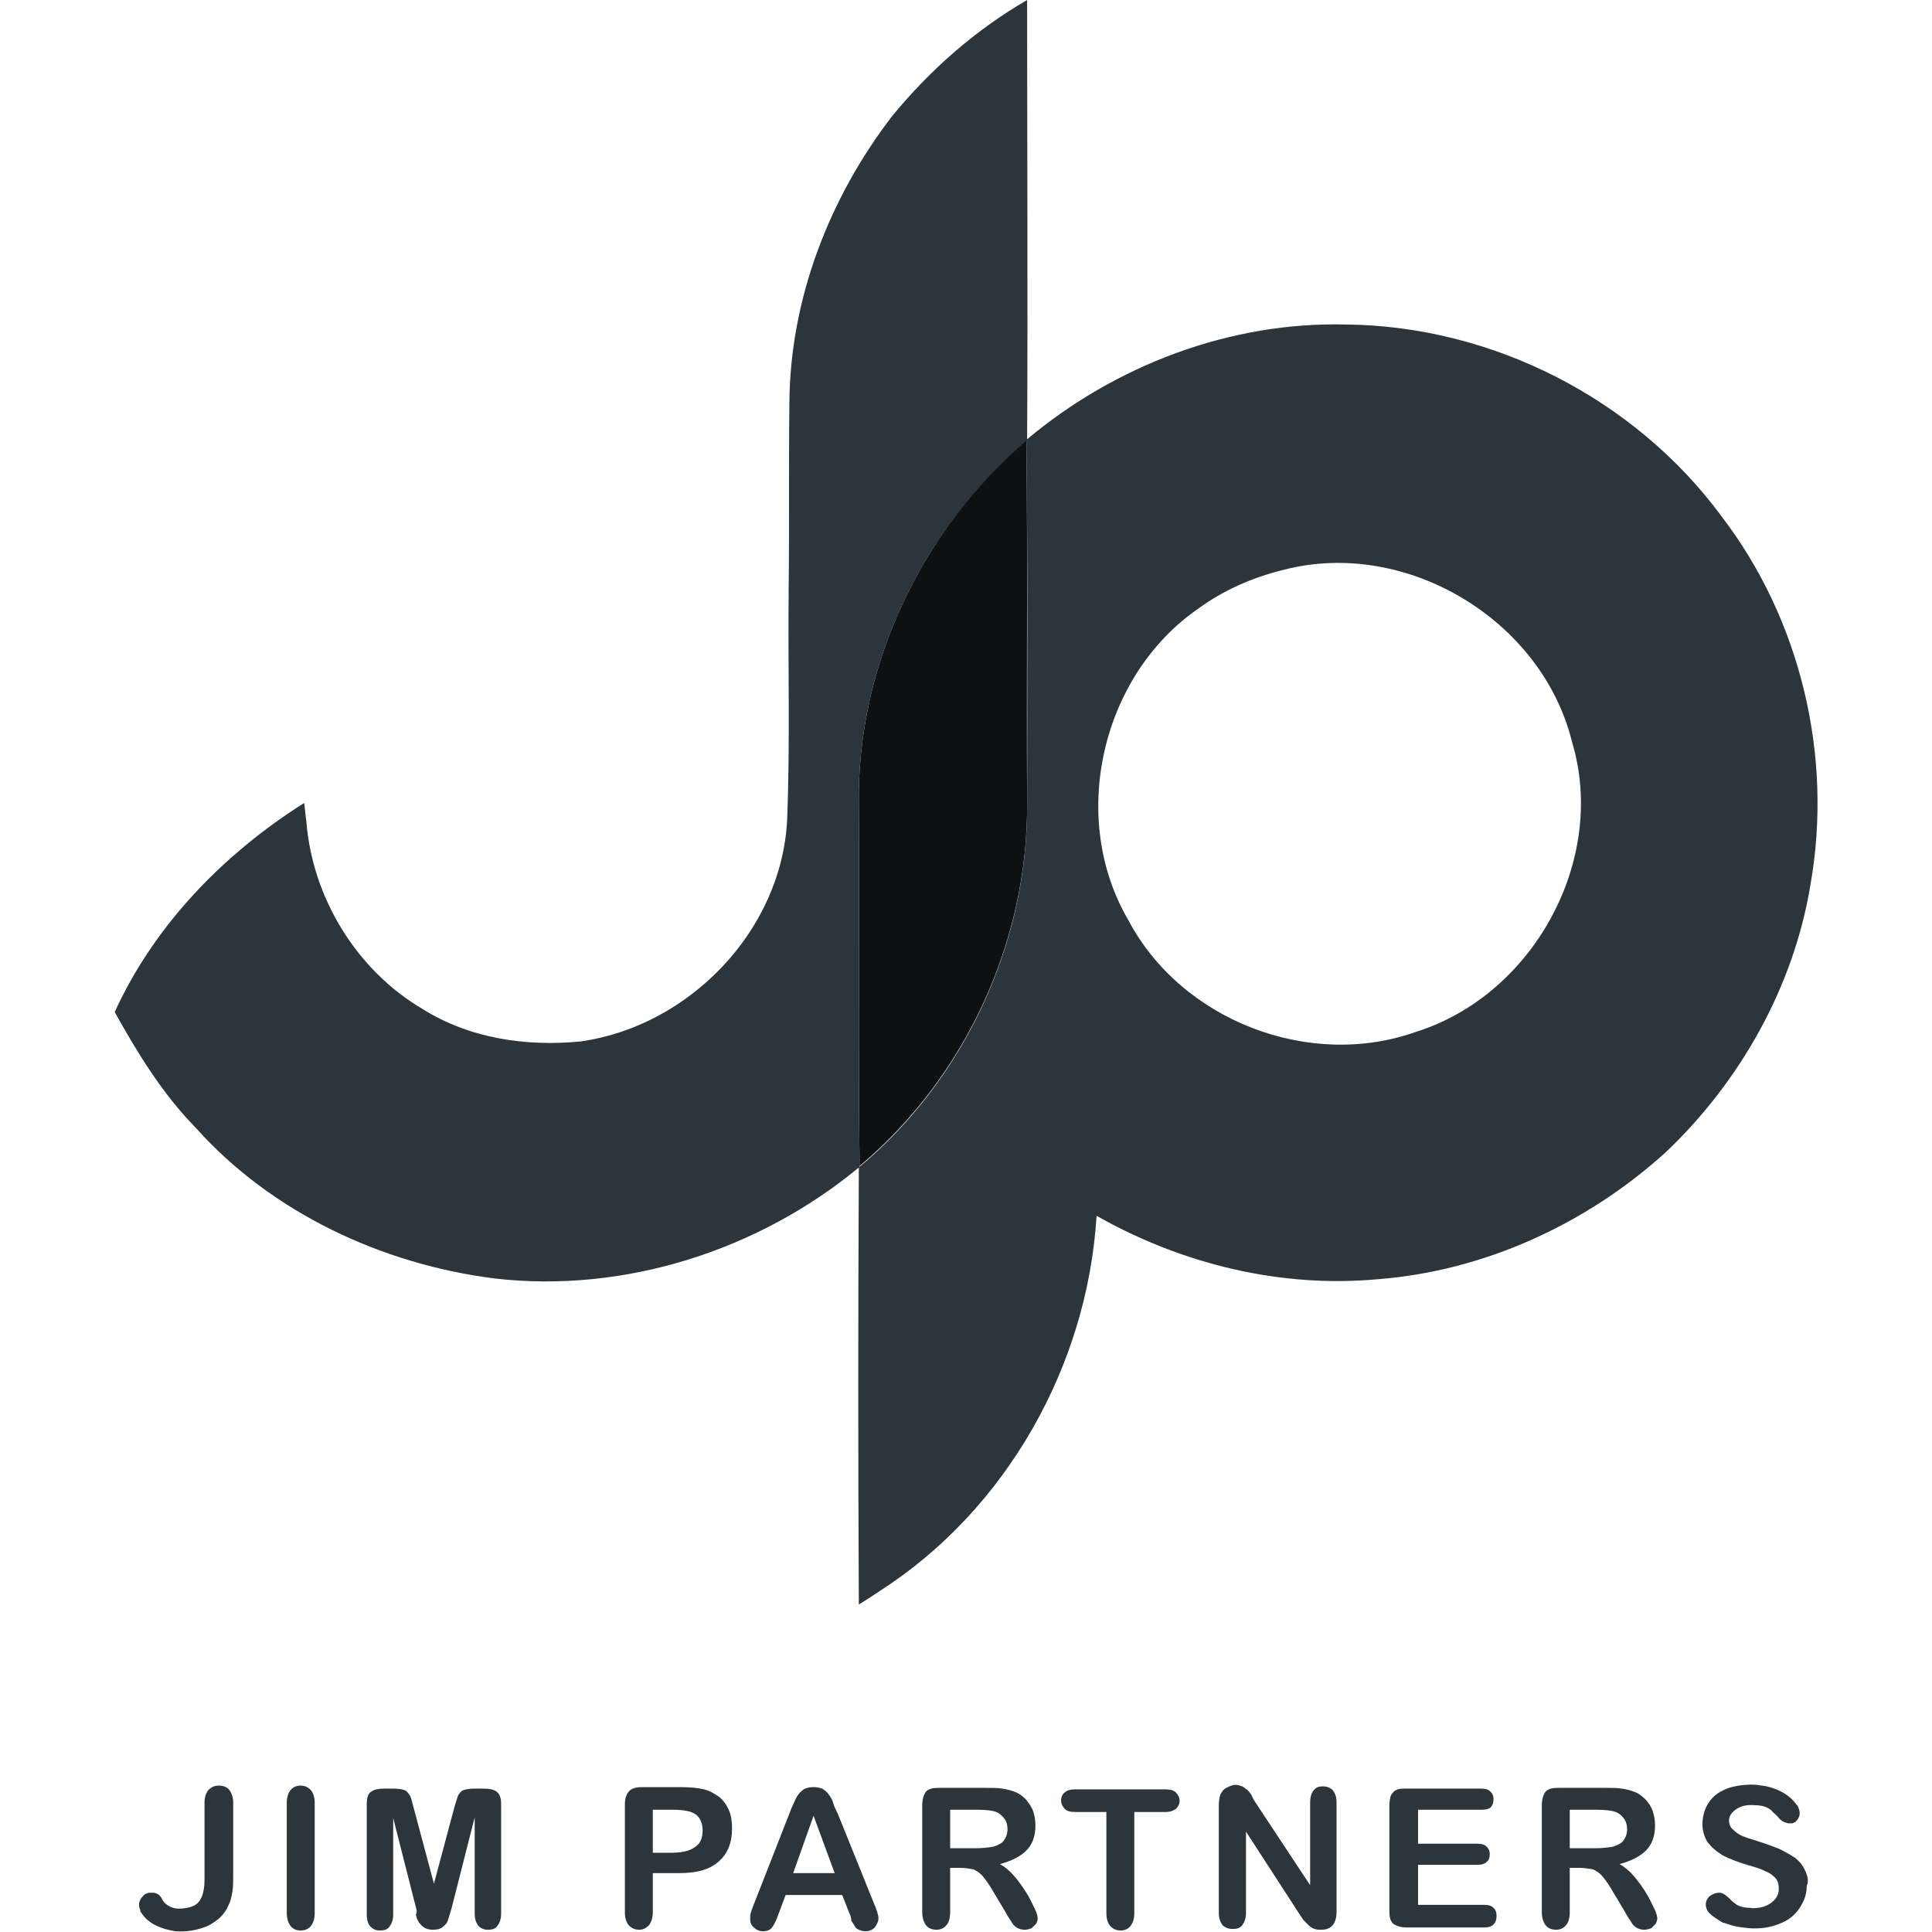
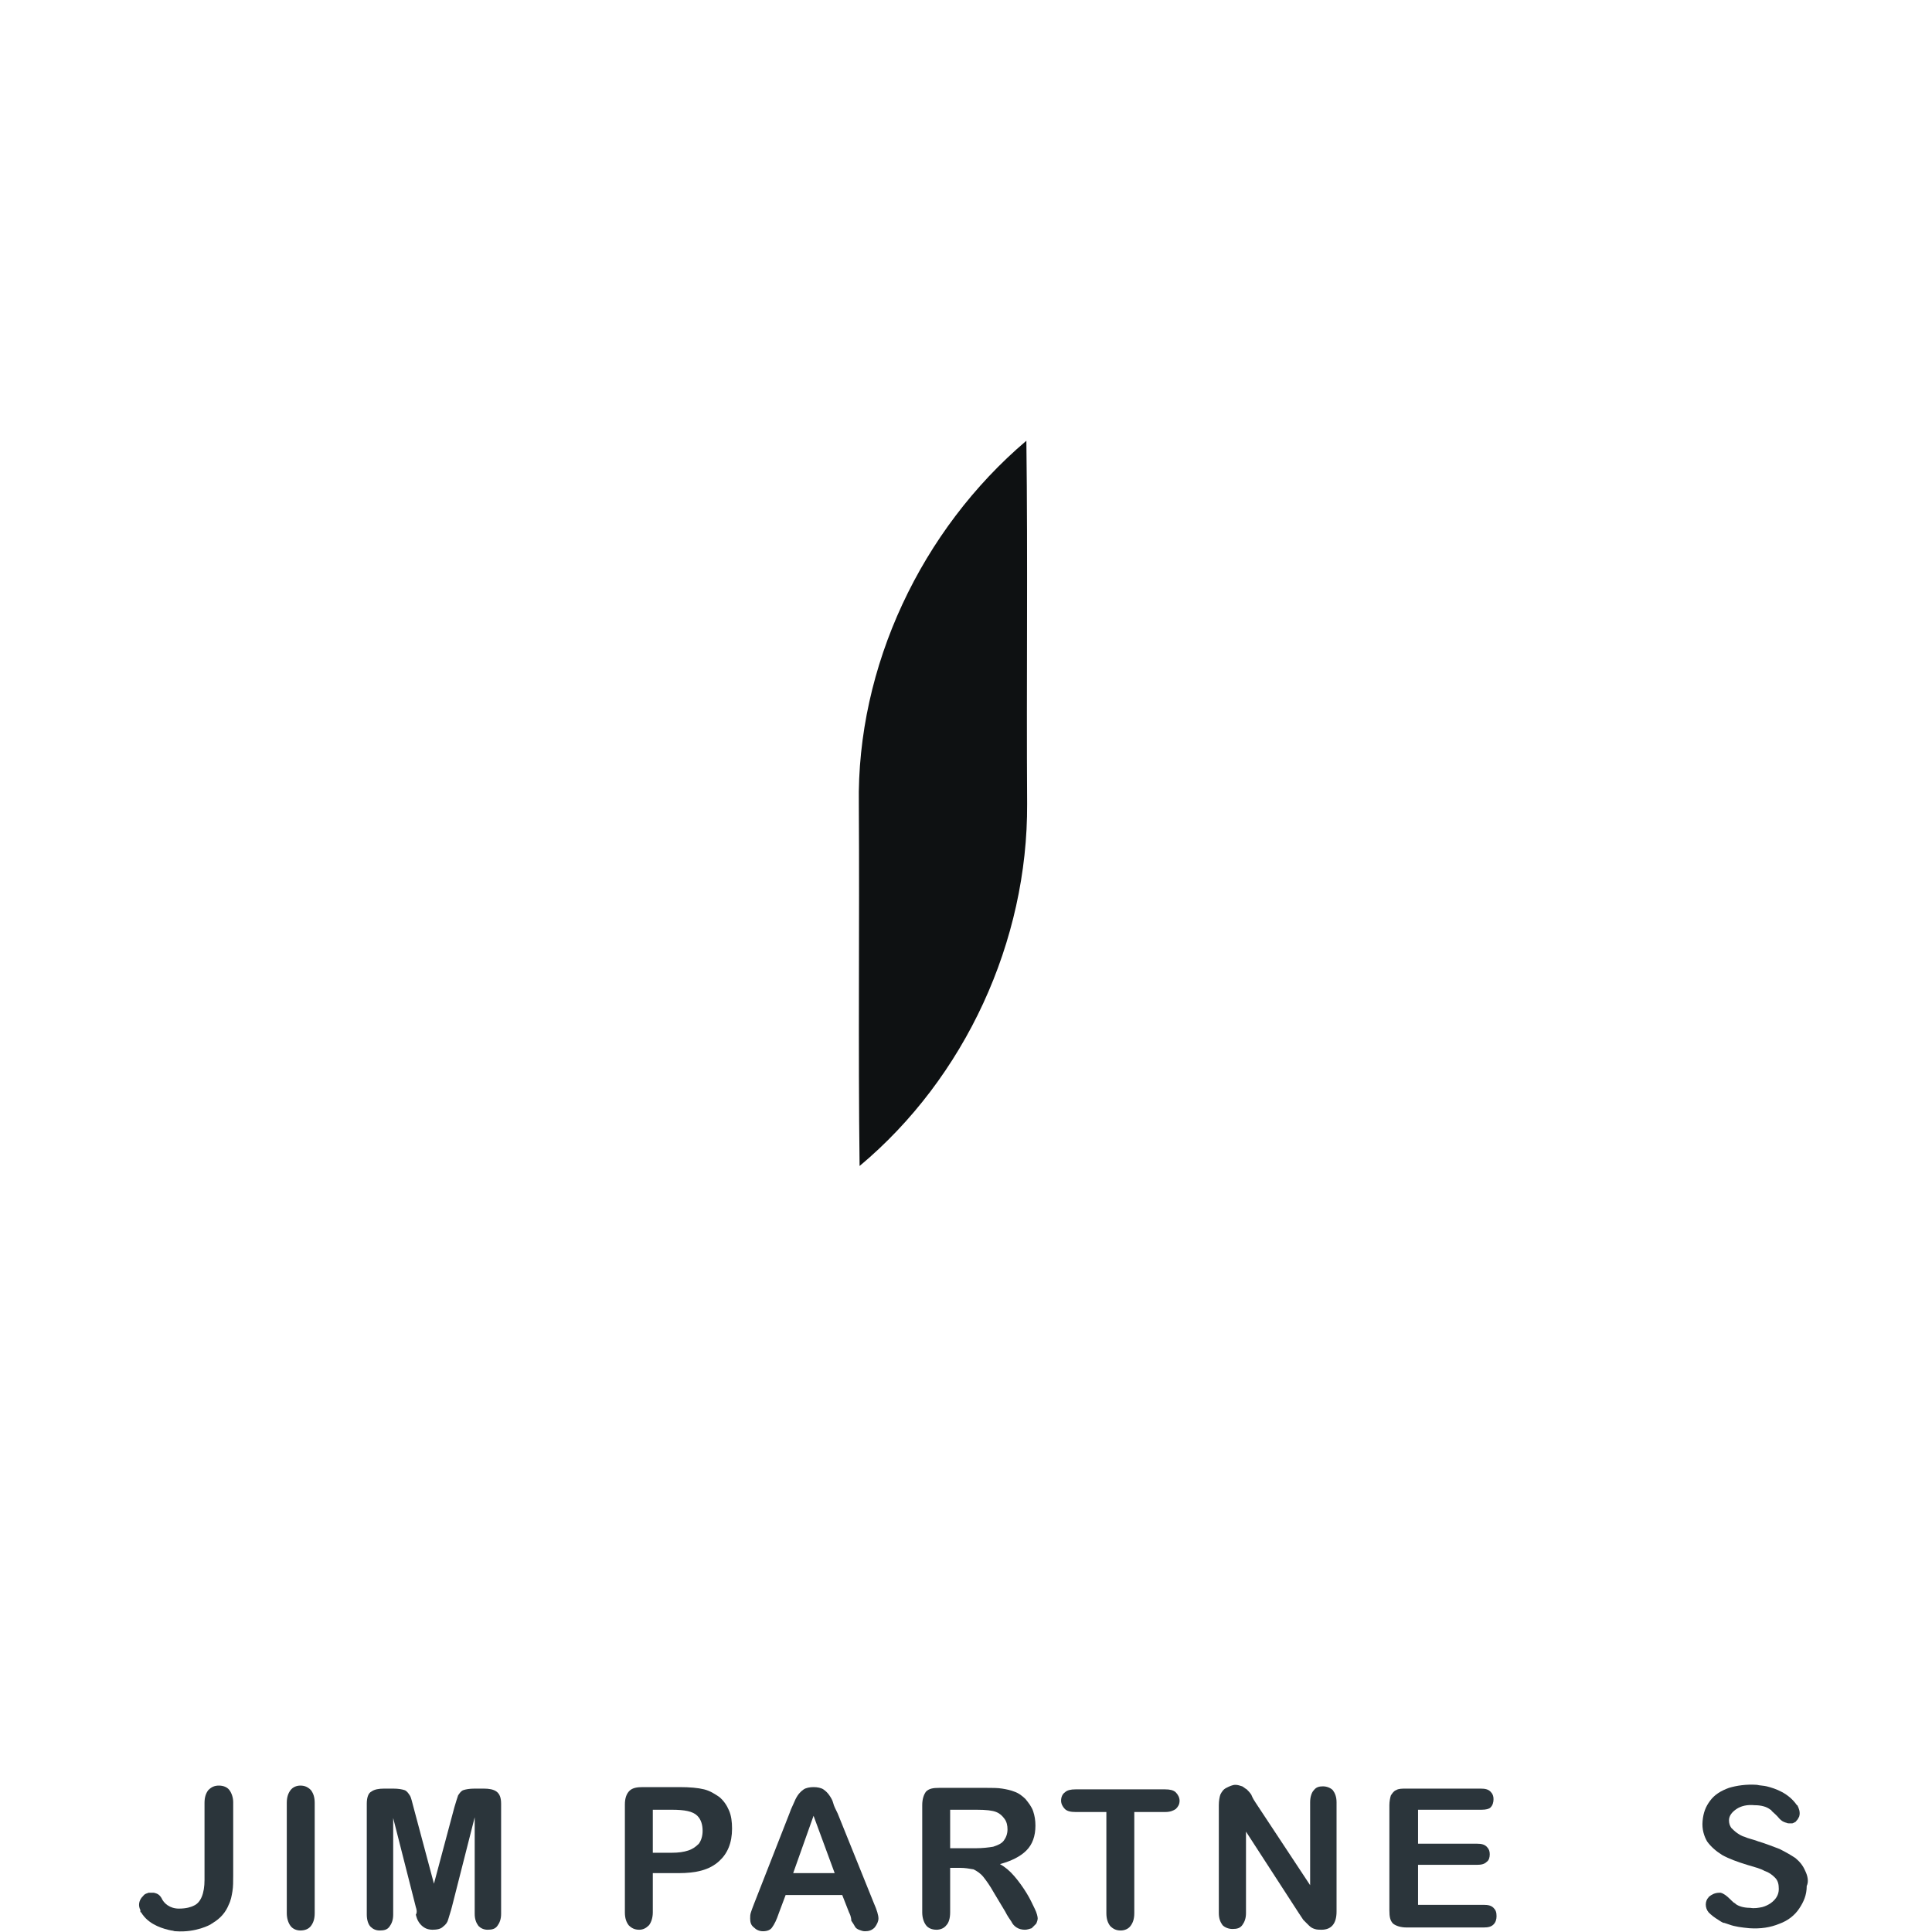
<svg xmlns="http://www.w3.org/2000/svg" version="1.1" id="Layer_1" x="0px" y="0px" viewBox="0 0 256 256" style="enable-background:new 0 0 256 256;" xml:space="preserve">
  <style type="text/css"> .st0{fill:#2B353B;} .st1{fill:#0E1112;} </style>
  <g>
    <g>
      <g>
-         <path class="st0" d="M118.2,15.4c5-6.1,11-11.4,17.9-15.4c0,19.4,0.1,38.8,0,58.2c11.7-9.8,26.9-15.6,42.3-15.2 c19.3,0.2,38.2,9.8,49.7,25.4c10.5,13.7,14.8,31.8,11.8,48.8c-2.2,13.5-9.3,26.1-19.2,35.5c-10.5,9.5-24,15.7-38.1,16.8 c-12.9,1.2-26-2-37.3-8.4c-1.2,19.8-11.9,38.9-28.7,49.7c-0.9,0.6-1.8,1.2-2.8,1.8c-0.1-19.3-0.1-38.6,0-57.9 c-13.3,11-31.1,16.7-48.3,14.7c-14.9-1.9-29.5-8.7-39.6-20c-4.4-4.5-7.7-9.9-10.7-15.3c5.3-11.6,14.5-21,25.1-27.7 c0.1,0.6,0.2,1.9,0.3,2.5c0.8,10.1,6.7,19.7,15.4,24.8c6.2,3.9,13.7,5,20.9,4.3c14.4-2,26.7-14.7,27.4-29.4 c0.4-10.1,0.1-20.2,0.2-30.3c0.1-8.3,0-16.7,0.1-25C104.7,39.6,109.9,26.2,118.2,15.4z M113.8,106.6c0.1,16-0.1,32,0.1,48 c14-11.7,22.3-29.8,22.2-48c0-16,0.1-32.1-0.1-48.1C122.1,70.2,113.5,88.3,113.8,106.6z M170.1,75.5c-4.1,1-8,2.7-11.4,5.2 c-12.8,8.9-17.1,27.7-9.2,41.2c7,13.3,24,19.9,38.2,14.8c15.5-4.9,25.3-22.8,20.6-38.4C204.3,82.1,186.3,71.3,170.1,75.5z" />
-       </g>
+         </g>
      <path class="st1" d="M113.8,106.6c-0.3-18.3,8.3-36.4,22.2-48.2c0.2,16,0,32.1,0.1,48.1c0.1,18.2-8.2,36.3-22.2,48 C113.7,138.6,113.9,122.6,113.8,106.6z" />
    </g>
    <g>
      <path class="st0" d="M38,253.5v-14.6c0-0.8,0.2-1.3,0.5-1.7c0.3-0.4,0.8-0.6,1.3-0.6c0.6,0,1,0.2,1.4,0.6c0.3,0.4,0.5,0.9,0.5,1.7 v14.6c0,0.8-0.2,1.3-0.5,1.7c-0.3,0.4-0.8,0.6-1.4,0.6c-0.5,0-1-0.2-1.3-0.6C38.2,254.8,38,254.2,38,253.5z" />
      <path class="st0" d="M55.1,252.7l-3-11.8v12.8c0,0.7-0.2,1.2-0.5,1.6c-0.3,0.4-0.7,0.5-1.3,0.5c-0.5,0-0.9-0.2-1.2-0.5 c-0.3-0.3-0.5-0.9-0.5-1.6V239c0-0.8,0.2-1.4,0.6-1.6c0.4-0.3,1-0.4,1.7-0.4h1.2c0.7,0,1.2,0.1,1.5,0.2s0.5,0.4,0.7,0.7 c0.2,0.3,0.3,0.9,0.5,1.6l2.7,10.1l2.7-10.1c0.2-0.7,0.4-1.3,0.5-1.6c0.2-0.3,0.4-0.6,0.7-0.7c0.3-0.1,0.8-0.2,1.5-0.2h1.2 c0.7,0,1.3,0.1,1.7,0.4c0.4,0.3,0.6,0.8,0.6,1.6v14.6c0,0.7-0.2,1.2-0.5,1.6c-0.3,0.4-0.7,0.5-1.3,0.5c-0.5,0-0.9-0.2-1.2-0.5 c-0.3-0.4-0.5-0.9-0.5-1.6v-12.8l-3,11.8c-0.2,0.8-0.4,1.3-0.5,1.7c-0.1,0.4-0.3,0.7-0.7,1c-0.3,0.3-0.8,0.4-1.4,0.4 c-0.4,0-0.8-0.1-1.1-0.3c-0.3-0.2-0.5-0.4-0.7-0.7c-0.2-0.3-0.3-0.6-0.4-1C55.3,253.4,55.2,253,55.1,252.7z" />
      <path class="st0" d="M89.9,248.2h-3.4v5.2c0,0.7-0.2,1.3-0.5,1.7c-0.4,0.4-0.8,0.6-1.3,0.6c-0.6,0-1-0.2-1.4-0.6 c-0.3-0.4-0.5-0.9-0.5-1.7v-14.3c0-0.8,0.2-1.4,0.6-1.8c0.4-0.4,1-0.5,1.8-0.5h4.8c1.4,0,2.5,0.1,3.3,0.3c0.8,0.2,1.4,0.6,2,1 c0.6,0.5,1,1.1,1.3,1.8c0.3,0.7,0.4,1.5,0.4,2.4c0,1.9-0.6,3.3-1.7,4.3C94,247.8,92.2,248.2,89.9,248.2z M89,239.8h-2.5v5.7H89 c0.9,0,1.6-0.1,2.2-0.3s1-0.5,1.4-0.9c0.3-0.4,0.5-1,0.5-1.7c0-0.8-0.2-1.5-0.7-2C91.8,240,90.7,239.8,89,239.8z" />
      <path class="st0" d="M112.5,253.4l-0.9-2.3h-7.5l-0.9,2.4c-0.3,0.9-0.6,1.5-0.9,1.9c-0.2,0.3-0.6,0.5-1.2,0.5 c-0.5,0-0.9-0.2-1.2-0.5c-0.4-0.3-0.5-0.7-0.5-1.2c0-0.3,0-0.5,0.1-0.8c0.1-0.3,0.2-0.6,0.4-1.1l4.7-12c0.1-0.3,0.3-0.8,0.5-1.2 c0.2-0.5,0.4-0.9,0.6-1.2c0.2-0.3,0.5-0.6,0.8-0.8c0.3-0.2,0.8-0.3,1.3-0.3c0.5,0,1,0.1,1.3,0.3c0.3,0.2,0.6,0.5,0.8,0.8 c0.2,0.3,0.4,0.6,0.5,1c0.1,0.4,0.3,0.8,0.6,1.4l4.8,11.9c0.4,0.9,0.6,1.6,0.6,2c0,0.4-0.2,0.8-0.5,1.2c-0.4,0.4-0.8,0.5-1.3,0.5 c-0.3,0-0.5-0.1-0.8-0.2c-0.2-0.1-0.4-0.2-0.5-0.4c-0.1-0.2-0.3-0.5-0.5-0.8C112.8,254,112.6,253.6,112.5,253.4z M105.1,248.2h5.5 l-2.8-7.6L105.1,248.2z" />
      <path class="st0" d="M127.2,247.5h-1.3v5.9c0,0.8-0.2,1.4-0.5,1.7c-0.3,0.4-0.8,0.6-1.3,0.6c-0.6,0-1.1-0.2-1.4-0.6 c-0.3-0.4-0.5-1-0.5-1.7v-14.2c0-0.8,0.2-1.4,0.5-1.8c0.4-0.4,0.9-0.5,1.8-0.5h6.1c0.8,0,1.6,0,2.2,0.1c0.6,0.1,1.1,0.2,1.6,0.4 c0.6,0.2,1.1,0.6,1.5,1c0.4,0.5,0.8,1,1,1.6c0.2,0.6,0.3,1.2,0.3,1.9c0,1.4-0.4,2.5-1.2,3.3c-0.8,0.8-2,1.4-3.5,1.8 c0.7,0.4,1.3,0.9,1.9,1.6c0.6,0.7,1.1,1.4,1.6,2.2c0.5,0.8,0.8,1.5,1.1,2.1c0.3,0.6,0.4,1.1,0.4,1.3c0,0.2-0.1,0.5-0.2,0.7 c-0.2,0.2-0.4,0.4-0.6,0.6c-0.3,0.1-0.6,0.2-0.9,0.2c-0.4,0-0.8-0.1-1.1-0.3c-0.3-0.2-0.5-0.4-0.7-0.8c-0.2-0.3-0.5-0.7-0.8-1.3 l-1.5-2.5c-0.5-0.9-1-1.6-1.4-2.1c-0.4-0.5-0.9-0.8-1.3-1C128.4,247.6,127.9,247.5,127.2,247.5z M129.4,239.8h-3.5v5.1h3.4 c0.9,0,1.7-0.1,2.3-0.2c0.6-0.2,1.1-0.4,1.4-0.8c0.3-0.4,0.5-0.9,0.5-1.5c0-0.5-0.1-1-0.4-1.4c-0.3-0.4-0.6-0.7-1.1-0.9 C131.5,239.9,130.7,239.8,129.4,239.8z" />
      <path class="st0" d="M154.4,240.1h-4.1v13.4c0,0.8-0.2,1.3-0.5,1.7c-0.3,0.4-0.8,0.6-1.3,0.6c-0.6,0-1-0.2-1.4-0.6 c-0.3-0.4-0.5-0.9-0.5-1.7v-13.4h-4.1c-0.6,0-1.1-0.1-1.4-0.4s-0.5-0.7-0.5-1.1c0-0.5,0.2-0.9,0.5-1.1c0.3-0.3,0.8-0.4,1.4-0.4 h11.9c0.6,0,1.1,0.1,1.4,0.4c0.3,0.3,0.5,0.7,0.5,1.1c0,0.5-0.2,0.8-0.5,1.1C155.5,239.9,155.1,240.1,154.4,240.1z" />
      <path class="st0" d="M166.4,238.9l7.2,10.9v-11c0-0.7,0.2-1.3,0.5-1.6c0.3-0.4,0.7-0.5,1.2-0.5c0.5,0,1,0.2,1.3,0.5 c0.3,0.4,0.5,0.9,0.5,1.6v14.5c0,1.6-0.7,2.4-2,2.4c-0.3,0-0.6,0-0.9-0.1c-0.3-0.1-0.5-0.2-0.8-0.5c-0.2-0.2-0.5-0.5-0.7-0.7 c-0.2-0.3-0.4-0.6-0.6-0.9l-7-10.8v10.8c0,0.7-0.2,1.2-0.5,1.6c-0.3,0.4-0.7,0.5-1.3,0.5c-0.5,0-1-0.2-1.3-0.5 c-0.3-0.4-0.5-0.9-0.5-1.6v-14.3c0-0.6,0.1-1.1,0.2-1.4c0.2-0.4,0.4-0.7,0.8-0.9c0.4-0.2,0.8-0.4,1.2-0.4c0.3,0,0.6,0.1,0.9,0.2 c0.2,0.1,0.4,0.3,0.6,0.4c0.2,0.2,0.4,0.4,0.6,0.7C166,238.3,166.2,238.6,166.4,238.9z" />
      <path class="st0" d="M196.3,239.8h-8.4v4.5h7.8c0.6,0,1,0.1,1.3,0.4c0.3,0.3,0.4,0.6,0.4,1s-0.1,0.8-0.4,1 c-0.3,0.3-0.7,0.4-1.3,0.4h-7.8v5.3h8.7c0.6,0,1,0.1,1.3,0.4c0.3,0.3,0.4,0.6,0.4,1.1c0,0.4-0.1,0.8-0.4,1.1 c-0.3,0.3-0.7,0.4-1.3,0.4h-10.2c-0.8,0-1.4-0.2-1.8-0.5c-0.4-0.4-0.5-0.9-0.5-1.8v-13.9c0-0.5,0.1-1,0.2-1.3 c0.2-0.3,0.4-0.6,0.7-0.7c0.3-0.2,0.8-0.2,1.3-0.2h9.9c0.6,0,1,0.1,1.3,0.4c0.3,0.3,0.4,0.6,0.4,1c0,0.4-0.1,0.8-0.4,1.1 C197.3,239.7,196.9,239.8,196.3,239.8z" />
-       <path class="st0" d="M209.3,247.5H208v5.9c0,0.8-0.2,1.4-0.5,1.7c-0.3,0.4-0.8,0.6-1.3,0.6c-0.6,0-1.1-0.2-1.4-0.6 c-0.3-0.4-0.5-1-0.5-1.7v-14.2c0-0.8,0.2-1.4,0.5-1.8c0.4-0.4,0.9-0.5,1.8-0.5h6.1c0.8,0,1.6,0,2.2,0.1c0.6,0.1,1.1,0.2,1.6,0.4 c0.6,0.2,1.1,0.6,1.5,1s0.8,1,1,1.6c0.2,0.6,0.3,1.2,0.3,1.9c0,1.4-0.4,2.5-1.2,3.3c-0.8,0.8-2,1.4-3.5,1.8 c0.7,0.4,1.3,0.9,1.9,1.6c0.6,0.7,1.1,1.4,1.6,2.2c0.5,0.8,0.8,1.5,1.1,2.1c0.3,0.6,0.4,1.1,0.4,1.3c0,0.2-0.1,0.5-0.2,0.7 c-0.2,0.2-0.4,0.4-0.6,0.6c-0.3,0.1-0.6,0.2-0.9,0.2c-0.4,0-0.8-0.1-1.1-0.3c-0.3-0.2-0.5-0.4-0.7-0.8c-0.2-0.3-0.5-0.7-0.8-1.3 l-1.5-2.5c-0.5-0.9-1-1.6-1.4-2.1c-0.4-0.5-0.9-0.8-1.3-1C210.5,247.6,209.9,247.5,209.3,247.5z M211.4,239.8H208v5.1h3.4 c0.9,0,1.7-0.1,2.3-0.2c0.6-0.2,1.1-0.4,1.4-0.8s0.5-0.9,0.5-1.5c0-0.5-0.1-1-0.4-1.4c-0.3-0.4-0.6-0.7-1.1-0.9 C213.6,239.9,212.7,239.8,211.4,239.8z" />
      <path class="st0" d="M30.4,237.2c-0.3-0.4-0.8-0.6-1.4-0.6c-0.6,0-1,0.2-1.4,0.6c-0.3,0.4-0.5,0.9-0.5,1.7v10.2 c0,1.8-0.5,3-1.4,3.4c0,0,0,0,0,0c-0.4,0.2-1,0.4-2,0.4c-1.2,0-2-0.7-2.3-1.4c0,0,0,0,0,0c-0.3-0.5-0.6-0.6-1-0.7c0,0,0,0,0,0 c0,0,0,0,0,0c-0.1,0-0.2,0-0.3,0c-0.1,0-0.1,0-0.2,0c0,0,0,0,0,0c-0.1,0-0.1,0-0.2,0c-0.1,0-0.2,0.1-0.3,0.1 c-0.3,0.1-0.4,0.3-0.5,0.4c0,0-0.1,0.1-0.1,0.1c-0.4,0.5-0.5,1.1-0.2,1.7l0,0c0,0,0,0,0,0.1c0,0,0,0,0,0.1c0,0.1,0.1,0.1,0.1,0.1 c0.1,0.1,0.1,0.2,0.2,0.3c0,0,0,0,0,0c1,1.4,2.8,1.9,3.8,2.1c0.2,0,0.4,0.1,0.5,0.1c0.1,0,0.1,0,0.1,0l0,0 c2.7,0.2,4.6-0.9,4.6-0.9c0.1-0.1,0.2-0.1,0.3-0.2c1-0.6,1.7-1.4,2.1-2.4c0.3-0.6,0.4-1.2,0.5-1.8c0.1-0.6,0.1-1.3,0.1-2.1v-9.7 C30.9,238.2,30.7,237.6,30.4,237.2z" />
      <path class="st0" d="M239.2,247.9c-0.3-0.7-0.7-1.2-1.3-1.7c-0.6-0.4-1.3-0.8-2.1-1.2c-0.8-0.3-1.8-0.7-2.8-1 c-0.8-0.3-1.4-0.4-1.8-0.6c-0.4-0.1-0.7-0.3-1-0.5c-0.3-0.2-0.6-0.5-0.8-0.7c-0.2-0.3-0.3-0.6-0.3-1c0-0.6,0.4-1.1,1-1.5 c0.6-0.4,1.4-0.6,2.4-0.5c0.9,0,1.6,0.2,2.1,0.6c0,0,0,0,0,0c0.1,0,0.1,0.1,0.2,0.2c0.2,0.2,0.6,0.5,1,1c0.3,0.3,0.5,0.4,0.8,0.5 c0,0,0,0,0,0c0,0,0,0,0,0c0,0,0,0,0,0c0.1,0,0.2,0.1,0.4,0.1c0.1,0,0.1,0,0.2,0c0.1,0,0.2,0,0.3,0c0,0,0,0,0,0c0,0,0,0,0,0 c0.3-0.1,0.4-0.2,0.4-0.2l0,0c0,0,0.1,0,0.1-0.1c0.1-0.1,0.2-0.2,0.3-0.4c0-0.1,0.1-0.1,0.1-0.2c0.2-0.6-0.1-1.2-0.2-1.4 c0,0,0-0.1-0.1-0.1c-1.1-1.6-2.8-2.2-4-2.5c-0.4-0.1-0.9-0.1-1.3-0.2c-1.4-0.1-2.7,0.1-3.7,0.4c-1.1,0.4-1.9,0.9-2.5,1.7 c-0.6,0.8-0.9,1.6-1,2.7c-0.1,1.1,0.2,2,0.6,2.7c0.5,0.7,1.2,1.3,2,1.8c0.9,0.5,2,0.9,3.3,1.3c1,0.3,1.8,0.5,2.3,0.8 c0.6,0.2,1,0.5,1.4,0.9c0.4,0.4,0.5,0.9,0.5,1.5c0,0.8-0.4,1.4-1.1,1.9c-0.3,0.2-0.7,0.4-1.1,0.5c-0.5,0.1-1,0.2-1.6,0.1 c-0.8,0-1.5-0.2-1.9-0.5c0,0-0.1-0.1-0.1-0.1c-0.2-0.1-0.3-0.2-0.5-0.4c0,0-0.1-0.1-0.1-0.1c-0.5-0.5-0.9-0.8-1.3-0.9c0,0,0,0,0,0 c0,0-0.1,0-0.1,0c0,0-0.1,0-0.1,0c-0.6,0-1.1,0.3-1.3,0.5c0,0,0,0,0,0c-0.1,0-0.1,0.1-0.1,0.1c-0.5,0.5-0.5,1.4,0,2 c0.4,0.4,0.8,0.7,1.3,1c0.1,0.1,0.2,0.1,0.3,0.2c0.2,0.1,0.3,0.2,0.5,0.2c0.3,0.1,0.6,0.2,0.6,0.2l0,0c0.8,0.3,1.7,0.4,2.7,0.5 c1.5,0.1,2.8-0.1,4-0.6c1.1-0.4,2-1.1,2.6-2c0.6-0.9,1-1.8,1-3C239.7,249.3,239.5,248.5,239.2,247.9z" />
    </g>
  </g>
</svg>